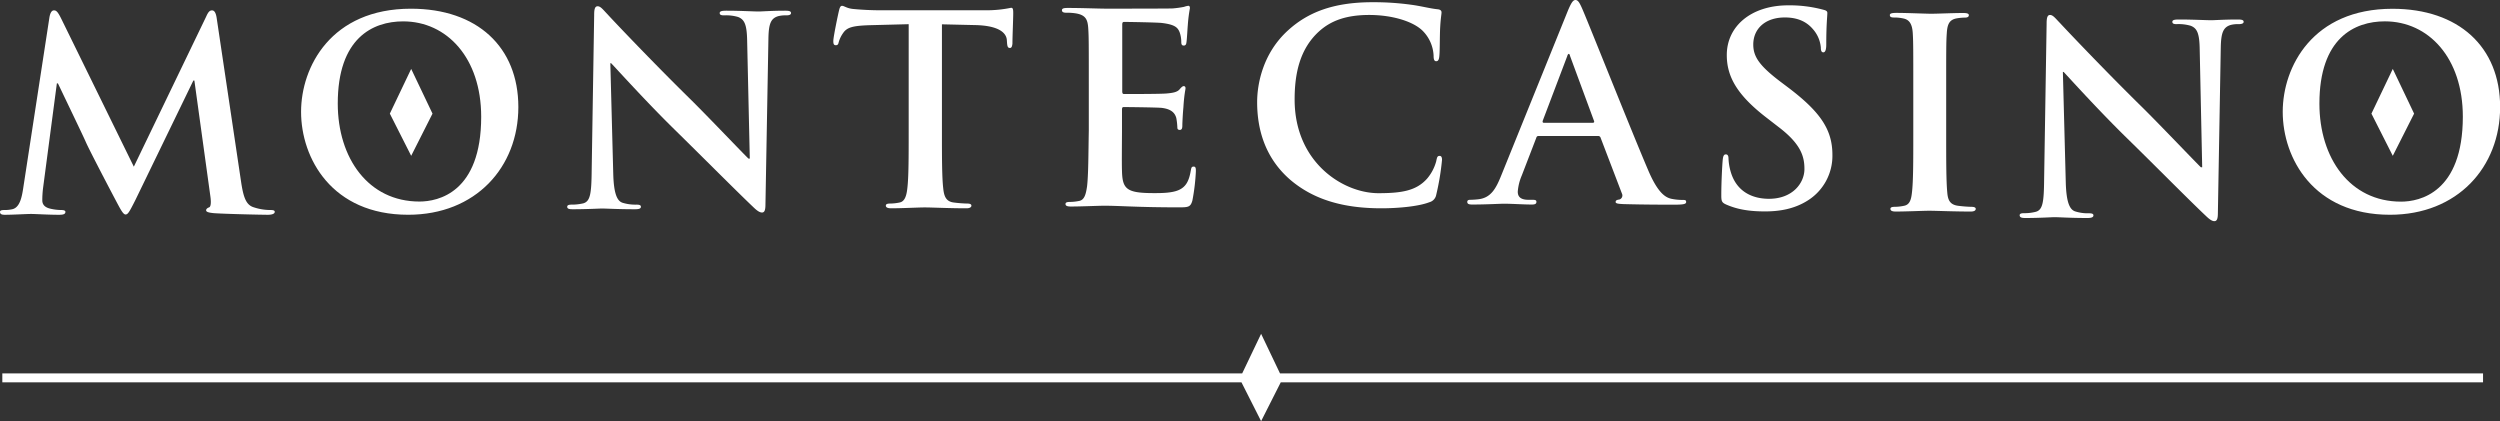
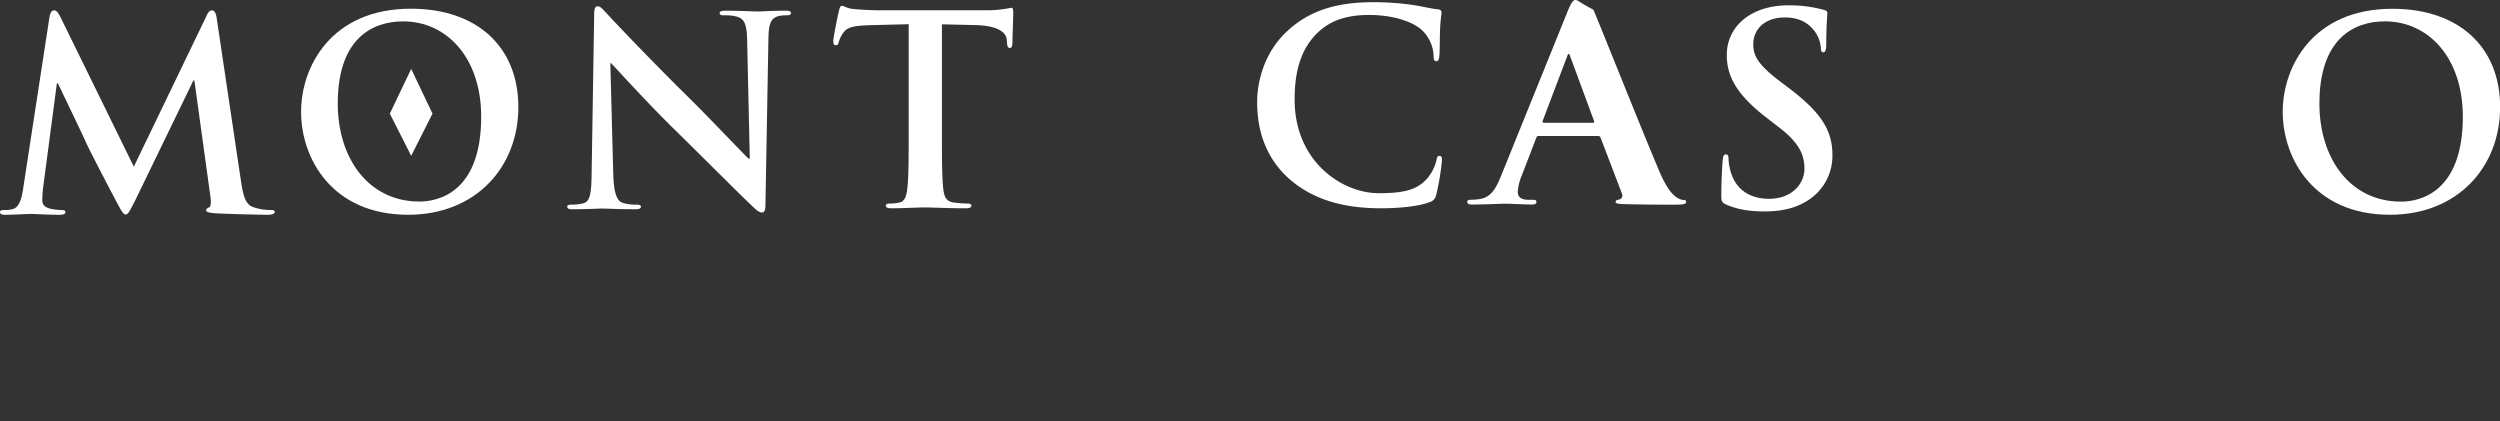
<svg xmlns="http://www.w3.org/2000/svg" viewBox="0 0 1002.41 168.87">
  <rect x="0" y="0" width="1002.41" height="168.87" fill="#333333" stroke="none" />
  <defs>
    <style>.cls-1{fill:#fff;}</style>
  </defs>
  <g id="Layer_2" data-name="Layer 2">
    <g id="Layer_1-2" data-name="Layer 1">
-       <polygon class="cls-1" points="505.66 133.85 498.07 149.73 0.93 149.73 0.93 153.31 497.79 153.31 505.66 168.87 513.53 153.31 995.61 153.31 995.61 149.73 513.24 149.73 505.66 133.85" />
      <path class="cls-1" d="M12.47,85.79c1.92,0,6.72.33,11.2.33,1.61,0,2.56-.22,2.56-1.18,0-.54-.75-.73-1.6-.73a19.86,19.86,0,0,1-4.47-.54c-1.81-.43-3.2-1.34-3.2-3.37a41,41,0,0,1,.31-4.93L22.8,33.44h.43C27,41.33,33.4,54.61,34.35,56.81c1.27,3,9.69,19.06,12.26,23.91C48.3,83.9,49.38,86,50.33,86s1.51-.94,4-5.89L77.53,32.29h.41l6.4,46.34c.43,2.93.11,4.31-.51,4.52s-1.18.62-1.18,1.17.63.92,3.09,1.15c4.27.32,19,.65,21.66.65,1.49,0,2.76-.33,2.76-1.18,0-.62-.74-.73-1.71-.73a21.3,21.3,0,0,1-6.61-1.06c-3.2-.93-4.26-4-5.23-10.64L86.91,7.44C86.6,5.2,86,4.16,85,4.16s-1.6.83-2.34,2.51l-29,60.16L24.53,7.44c-1.38-2.78-2-3.28-2.89-3.28s-1.48.93-1.81,2.75L9.29,75.57C8.74,79.16,7.9,83.24,4.9,83.9a14,14,0,0,1-3.19.31c-1.08,0-1.71.19-1.71.73,0,1,.84,1.18,1.92,1.18C5.34,86.12,10.46,85.79,12.47,85.79Z" />
      <path class="cls-1" d="M270.45,51.92c11.08,10.86,24.74,24.61,31.47,31,1.17,1.14,2.46,2.29,3.62,2.29,1,0,1.38-.94,1.38-3.27l1.19-66.46c.1-5.92.95-8.12,3.94-9a11.64,11.64,0,0,1,3.2-.32c1.29,0,1.92-.3,1.92-.94,0-.83-1.05-.93-2.43-.93-5.25,0-9.32.32-10.49.32-2.21,0-7.36-.32-12.89-.32-1.59,0-2.79.1-2.79.93,0,.64.42.94,1.72.94a17.11,17.11,0,0,1,5.65.65c2.57,1,3.53,3.06,3.64,9.49l1.06,47.29h-.52c-1.82-1.67-16.23-16.86-23.49-24-15.56-15.28-31.79-32.44-33-33.82-1.82-1.89-2.79-3.26-4-3.26S238.24,4,238.24,6.09l-1,62.36c-.1,9.15-.54,12.22-3.31,13.07a20.14,20.14,0,0,1-4.79.53c-1,0-1.71.19-1.71.85,0,.92,1,1,2.35,1,5.55,0,10.56-.29,11.52-.29,2,0,6.29.29,13.22.29,1.51,0,2.46-.17,2.46-1,0-.66-.63-.85-1.81-.85a17.63,17.63,0,0,1-5.56-.75c-2.12-.72-3.51-3.47-3.72-11.7l-1.17-44.25h.32C247,27.34,258.84,40.53,270.45,51.92Z" />
      <path class="cls-1" d="M391.1,10.06c9.5.22,12.37,3.17,12.6,5.92l.08,1.14c.12,1.59.35,2.11,1.17,2.11.66,0,.86-.62,1-1.68,0-2.73.32-10,.32-12.22,0-1.6-.11-2.21-.86-2.21a48.3,48.3,0,0,1-10.24,1H352.9c-3.5,0-7.58-.2-10.67-.51-2.66-.21-3.72-1.27-4.6-1.27-.62,0-.94.64-1.24,2-.23.83-2.26,10.43-2.26,12.11,0,1.16.2,1.68,1,1.68s1-.43,1.17-1.25a12,12,0,0,1,1.81-3.7c1.59-2.32,4.15-2.84,10.34-3.07l15.9-.41V52.93c0,9.71,0,18.05-.53,22.47-.32,3-1,5.38-3.09,5.79a19.1,19.1,0,0,1-3.84.43c-1.28,0-1.7.3-1.7.84,0,.71.73,1.06,2.13,1.06,4.24,0,11-.35,13.45-.35,3,0,9.68.35,16.73.35,1.17,0,2-.35,2-1.06,0-.54-.52-.84-1.7-.84a50.36,50.36,0,0,1-5.43-.43c-3.2-.41-3.86-2.75-4.17-5.68-.52-4.53-.52-12.87-.52-22.58V9.75Z" />
-       <path class="cls-1" d="M435.87,74.75c-.45,3-1,5.37-3.09,5.8a19.22,19.22,0,0,1-3.85.42c-1.3,0-1.7.3-1.7.84,0,.73.73,1,2.12,1,4.28,0,11-.32,13.45-.32,6.3,0,13.43.65,29.56.65,4,0,5,0,5.75-2.76a82.19,82.19,0,0,0,1.39-11.68c0-1.06,0-1.9-.86-1.9s-.95.41-1.17,1.58c-.73,4.3-2,6.53-4.8,7.8s-7.25,1.25-10,1.25c-10.9,0-12.61-1.57-12.79-8.83-.13-3.08,0-12.77,0-16.35V44c0-.63.09-1.07.63-1.07,2.54,0,13.11.14,15.15.31,3.94.44,5.43,2,6,4.11a26.46,26.46,0,0,1,.42,3.8c0,.54.2.94,1,.94,1,0,1-1.15,1-2s.21-4.92.42-7c.32-5.39.85-7.1.85-7.72s-.33-.84-.75-.84-1,.53-1.69,1.37c-1,1.06-2.58,1.35-5.13,1.58s-14.72.22-17.06.22c-.65,0-.74-.45-.74-1.17V9.85c0-.74.18-1.06.74-1.06,2.12,0,13.32.2,15.14.42,5.33.64,6.41,1.88,7.15,3.78a11.65,11.65,0,0,1,.64,3.8c0,1,.22,1.48,1,1.48s1-.63,1.06-1.19c.22-1.24.44-5.87.55-6.92a59.33,59.33,0,0,1,.85-6.84c0-.54-.11-1-.64-1a8.4,8.4,0,0,0-1.71.43,40.27,40.27,0,0,1-4.58.63c-2,.09-23.26.09-26.68.09-3,0-9.7-.28-15.37-.28-1.6,0-2.33.19-2.33.92s.63,1,1.8,1a21.26,21.26,0,0,1,4.16.32c3.53.72,4.38,2.4,4.59,6,.22,3.35.22,6.31.22,22.3V52.3C436.4,62,436.4,70.34,435.87,74.75Z" />
      <path class="cls-1" d="M528.92,12.56C533.6,8.34,539.7,6,549,6c9.8,0,18.11,2.84,21.64,6.56a15.07,15.07,0,0,1,4.18,9.7c0,1.45.2,2.29,1.06,2.29s1.17-.84,1.27-2.4c.2-2.11.12-7.92.32-11.4.21-3.69.53-4.93.53-5.8,0-.63-.41-1.14-1.62-1.24-3.16-.33-6.59-1.29-10.64-1.82a110.25,110.25,0,0,0-15.48-1c-15.89,0-26,4.21-33.71,11.2-10.26,9.24-12.48,21.68-12.48,28.85,0,10.22,2.76,22,13.2,31.08,9.76,8.35,22,11.5,36.61,11.5,6.84,0,14.94-.76,19.22-2.43a3.76,3.76,0,0,0,2.78-3,101.31,101.31,0,0,0,2.32-14c0-.84-.2-1.58-.93-1.58-.89,0-1.06.42-1.39,2.12a18,18,0,0,1-3.62,6.94c-4.29,4.86-10.06,5.89-19.54,5.89-14.3,0-33.62-12.42-33.62-37.53C519.09,29.59,521.12,19.62,528.92,12.56Z" />
-       <path class="cls-1" d="M649.31,80c-1,.12-1.5.33-1.5,1s1.31.74,3.21.84c8.54.23,16.34.23,20.17.23s4.9-.23,4.9-1.07-.51-.83-1.39-.83a22.87,22.87,0,0,1-4.49-.45c-2.24-.5-5.32-2-9.35-11.47-6.84-16-23.92-59-26.47-64.81C633.31,1,632.69,0,631.7,0s-1.71,1.18-3,4.2L601.93,70.38c-2.12,5.29-4.14,8.87-9,9.5a31.66,31.66,0,0,1-3.33.23c-.83,0-1.28.21-1.28.83,0,.84.64,1.07,2,1.07,5.58,0,11.43-.33,12.59-.33,3.32,0,7.91.33,11.31.33,1.18,0,1.83-.23,1.83-1.07,0-.62-.32-.83-1.61-.83h-1.58c-3.32,0-4.29-1.37-4.29-3.27a20.35,20.35,0,0,1,1.6-6.46l5.78-15c.18-.63.42-.85,1-.85h23.79a1,1,0,0,1,1.07.77l8.53,22.32A1.7,1.7,0,0,1,649.31,80ZM638.64,49.23H619c-.44,0-.52-.34-.44-.76l9.83-25.92c.11-.42.34-.94.64-.94s.43.52.54.94l9.6,26C639.29,48.89,639.18,49.23,638.64,49.23Z" />
+       <path class="cls-1" d="M649.31,80c-1,.12-1.5.33-1.5,1s1.31.74,3.21.84c8.54.23,16.34.23,20.17.23s4.9-.23,4.9-1.07-.51-.83-1.39-.83c-2.24-.5-5.32-2-9.35-11.47-6.84-16-23.92-59-26.47-64.81C633.31,1,632.69,0,631.7,0s-1.71,1.18-3,4.2L601.93,70.38c-2.12,5.29-4.14,8.87-9,9.5a31.66,31.66,0,0,1-3.33.23c-.83,0-1.28.21-1.28.83,0,.84.64,1.07,2,1.07,5.58,0,11.43-.33,12.59-.33,3.32,0,7.91.33,11.31.33,1.18,0,1.83-.23,1.83-1.07,0-.62-.32-.83-1.61-.83h-1.58c-3.32,0-4.29-1.37-4.29-3.27a20.35,20.35,0,0,1,1.6-6.46l5.78-15c.18-.63.42-.85,1-.85h23.79a1,1,0,0,1,1.07.77l8.53,22.32A1.7,1.7,0,0,1,649.31,80ZM638.64,49.23H619c-.44,0-.52-.34-.44-.76l9.83-25.92c.11-.42.34-.94.64-.94s.43.52.54.94l9.6,26C639.29,48.89,639.18,49.23,638.64,49.23Z" />
      <path class="cls-1" d="M709.29,79.71c-6.62,0-12.92-2.83-15.28-10.64a22.24,22.24,0,0,1-.94-5.39c0-.82-.11-1.78-1.09-1.78s-1.15,1.18-1.28,2.74-.52,8-.52,13.8c0,2.34.3,2.83,2,3.59,4.58,2,9.4,2.74,15.55,2.74,5.67,0,11.65-.94,17-4.31a21.13,21.13,0,0,0,10-18.35c0-10-4.67-17.09-17.5-26.84l-3-2.26C705.43,26.4,703,22.72,703,17.86,703,11.55,707.76,7,715.67,7c6.93,0,10,3.15,11.63,5.14a12.77,12.77,0,0,1,2.79,6.94c0,1.3.3,1.91,1,1.91s1.18-.85,1.18-3.15c0-8.21.43-11.28.43-12.66,0-.7-.53-1-1.51-1.25a52,52,0,0,0-14.17-1.79c-14.84,0-24.64,8.34-24.64,19.93,0,8.53,4,15.9,15.78,25l4.91,3.8c8.85,6.71,10.44,11.68,10.44,16.83C723.56,73.28,718.87,79.71,709.29,79.71Z" />
-       <path class="cls-1" d="M760.35,5.17c-1.7,0-2.59.21-2.59.85,0,.84.65,1,1.7,1a16.46,16.46,0,0,1,3.87.42c2.33.53,3.41,2.32,3.62,5.89.21,3.4.21,6.33.21,22.36V54.28c0,10.19,0,18.52-.54,22.93-.32,3.06-1,4.85-3.1,5.29a18.54,18.54,0,0,1-3.83.43c-1.28,0-1.7.31-1.7.81,0,.76.72,1.08,2.12,1.08,4.29,0,11-.32,13.45-.32,2.88,0,9.58.32,16.64.32,1.17,0,2-.32,2-1.08,0-.5-.55-.81-1.7-.81a50.73,50.73,0,0,1-5.45-.43c-3.2-.44-4-2.34-4.25-5.16-.45-4.54-.45-12.87-.45-23.06V35.73c0-16,0-19,.24-22.36.21-3.69,1.06-5.46,3.94-6a20,20,0,0,1,3.2-.31c1,0,1.7-.2,1.7-1,0-.64-.86-.85-2.25-.85-4.07,0-10.35.3-13,.3C771.09,5.47,764.4,5.17,760.35,5.17Z" />
-       <path class="cls-1" d="M812.19,87.41c5.53,0,10.58-.33,11.52-.33,2,0,6.29.33,13.24.33,1.47,0,2.44-.22,2.44-1.06,0-.64-.65-.83-1.81-.83a16.69,16.69,0,0,1-5.54-.77c-2.13-.72-3.52-3.47-3.74-11.67l-1.16-44.23h.31c1.91,2,13.75,15.17,25.37,26.53,11.11,10.85,24.74,24.66,31.46,31,1.19,1.15,2.46,2.3,3.61,2.3,1,0,1.4-.93,1.4-3.25L890.45,19c.12-5.89,1-8.1,4-9a11.51,11.51,0,0,1,3.17-.32c1.3,0,2-.3,2-.94,0-.83-1.07-.92-2.46-.92-5.24,0-9.28.29-10.46.29-2.23,0-7.35-.29-12.88-.29-1.62,0-2.79.09-2.79.92,0,.64.42.94,1.7.94a17.11,17.11,0,0,1,5.65.65c2.57,1,3.53,3,3.62,9.48L883,67.07h-.52c-1.81-1.7-16.21-16.84-23.46-24C843.45,27.8,827.24,10.62,826,9.25,824.16,7.37,823.19,6,822,6s-1.38,1.47-1.38,3.57l-1,62.35c-.09,9.14-.53,12.2-3.32,13a18.14,18.14,0,0,1-4.75.56c-1.09,0-1.74.19-1.74.83C809.85,87.3,810.83,87.41,812.19,87.41Z" />
      <path class="cls-1" d="M163.67,86.11c27.11,0,44.17-19.09,44.17-43.19S191.31,3.49,164.77,3.49c-32,0-44.05,23.31-44.05,41.34C120.72,63.46,133.06,86.11,163.67,86.11Zm-2-77.54c17.5,0,31.27,14.65,31.27,38.24,0,30.45-17.3,34-24.76,34-20.48,0-32.75-17.39-32.75-39.29C135.42,15.32,149.39,8.57,161.66,8.57Z" />
      <path class="cls-1" d="M959.29,3.52c-32,0-44,23.28-44,41.31,0,18.63,12.36,41.28,43,41.28,27.08,0,44.17-19.09,44.17-43.19S985.86,3.52,959.29,3.52Zm3.44,77.33C942.25,80.85,930,63.46,930,41.56c0-26.24,14-33,26.25-33,17.5,0,31.26,14.64,31.26,38.23C987.48,77.26,970.18,80.85,962.73,80.85Z" />
      <polygon class="cls-1" points="173.42 45.56 164.87 27.63 156.31 45.56 164.87 62.48 173.42 45.56" />
-       <polygon class="cls-1" points="950.86 45.56 959.42 62.48 967.97 45.56 959.42 27.63 950.86 45.56" />
    </g>
  </g>
</svg>